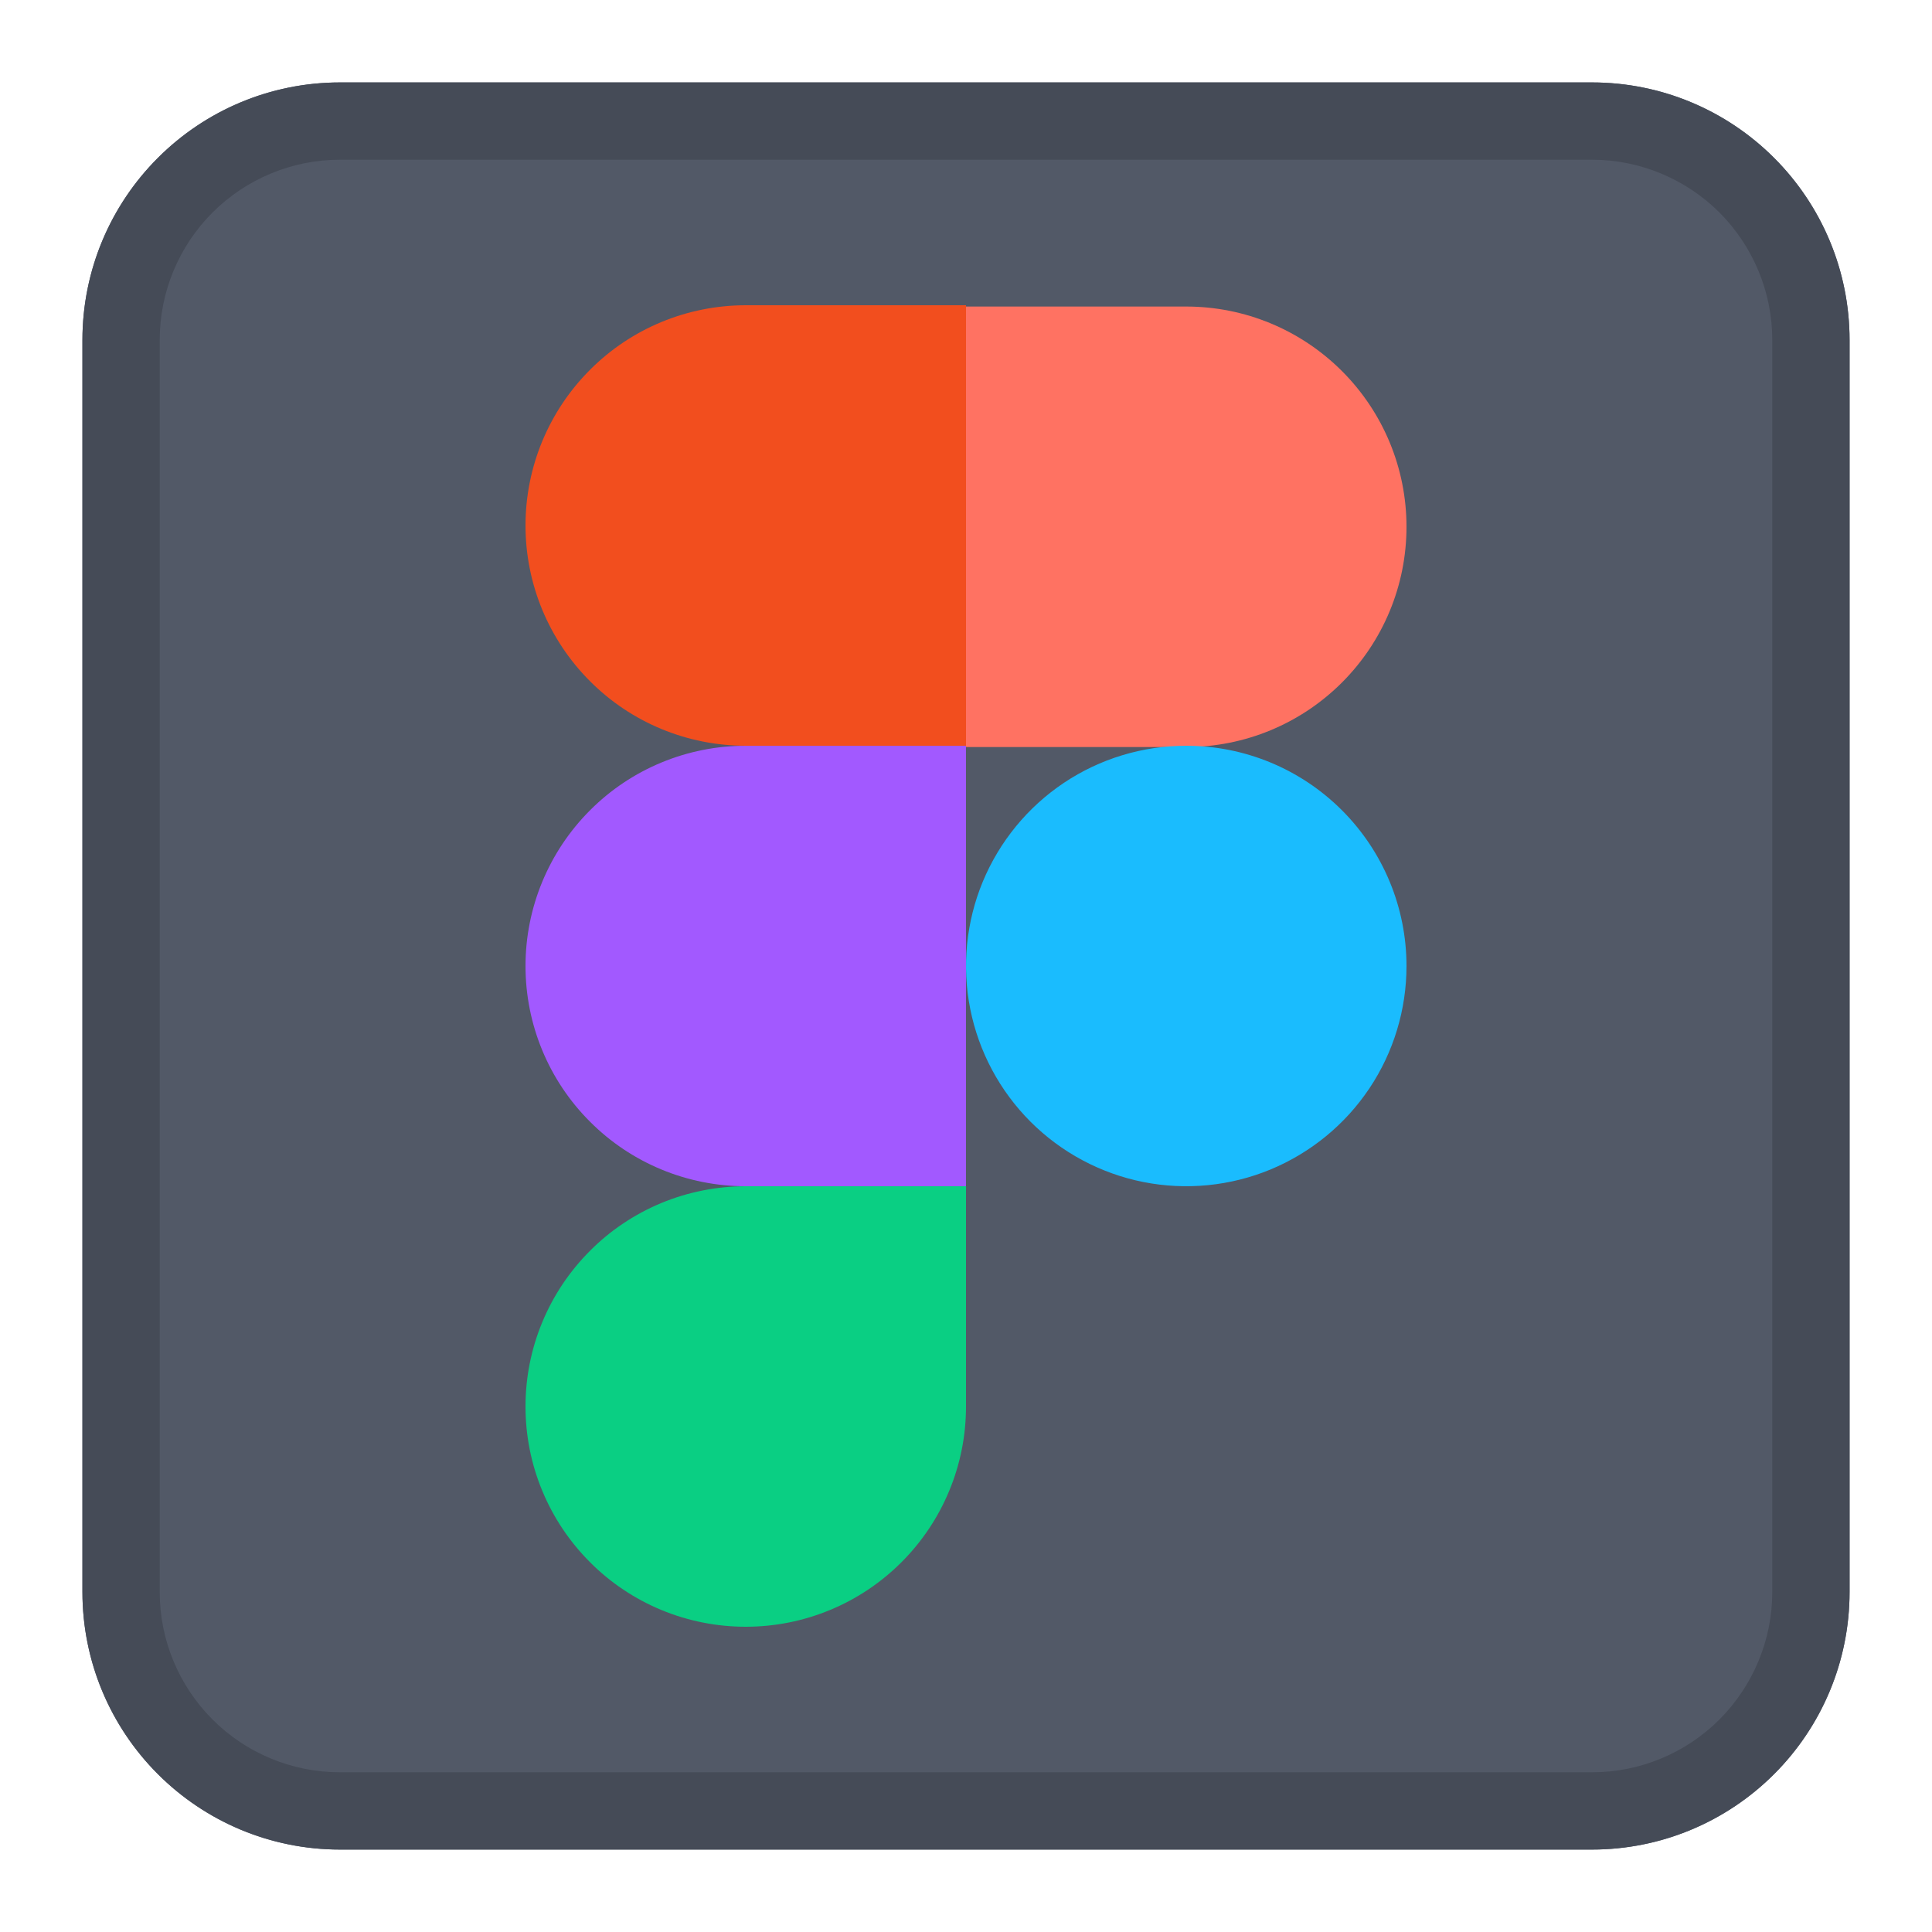
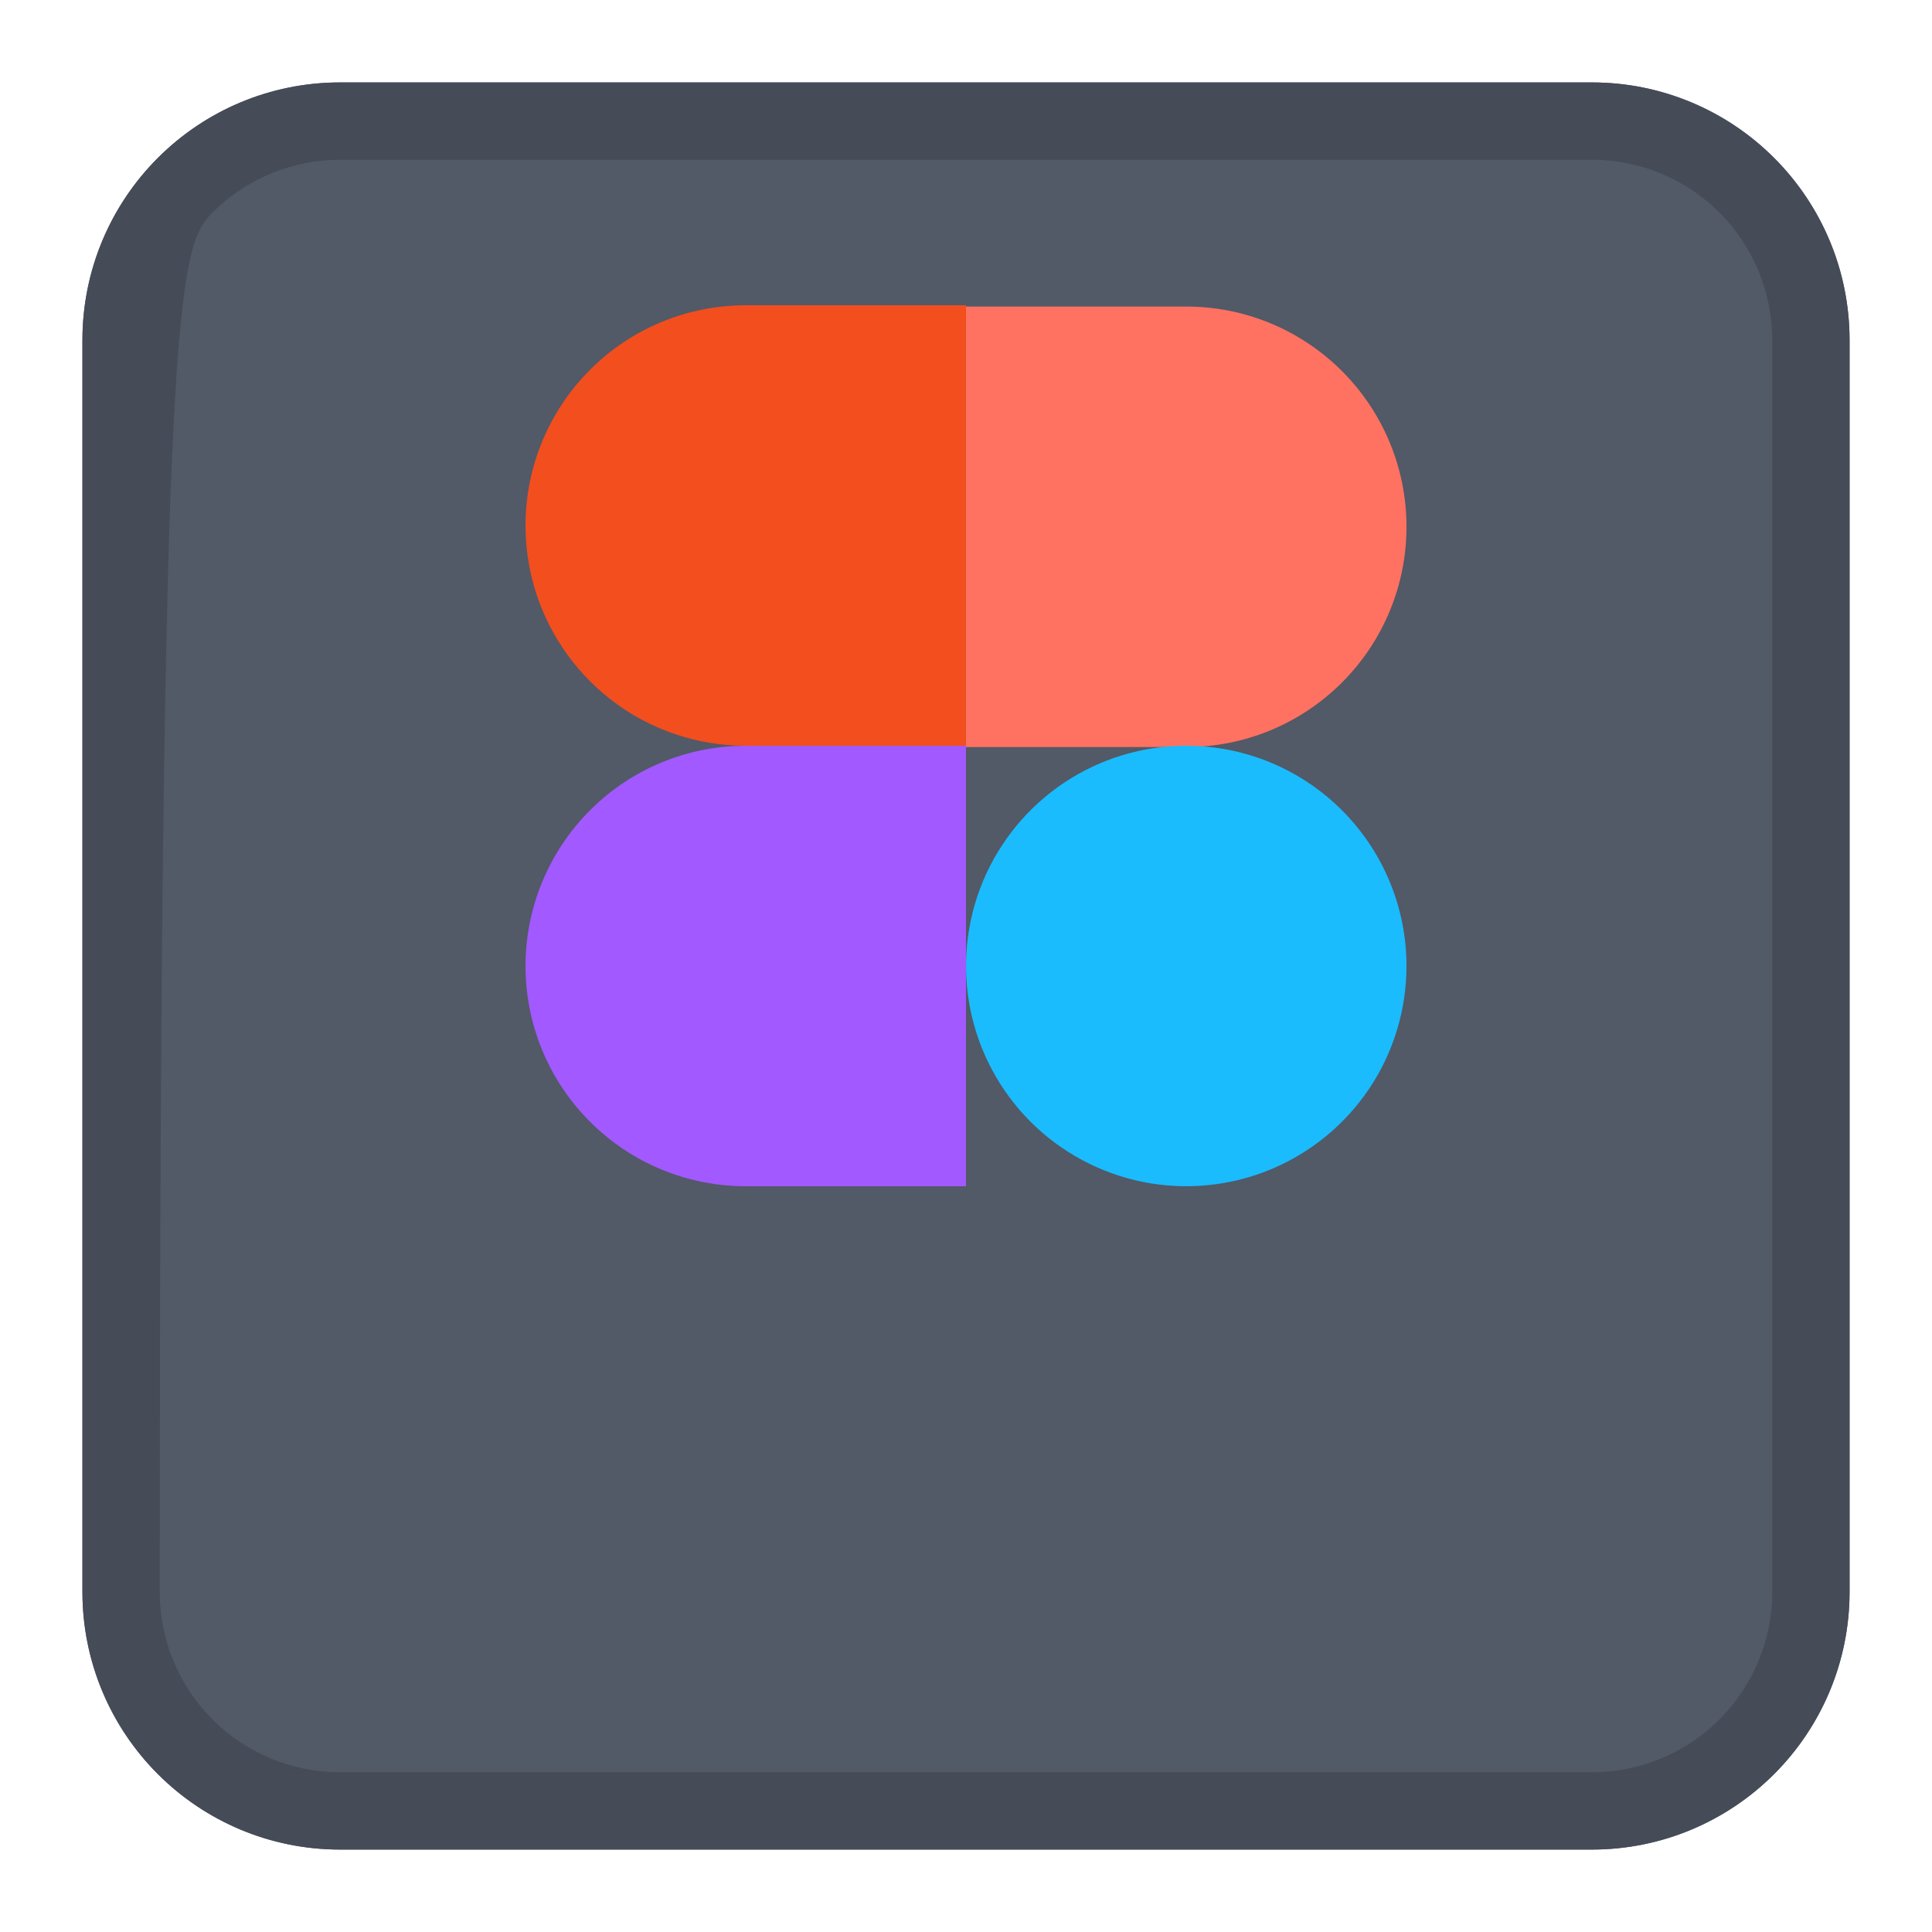
<svg xmlns="http://www.w3.org/2000/svg" width="15" height="15" viewBox="0 0 15 15" fill="none">
  <path d="M12.36 0.64H2.64C1.535 0.64 0.64 1.535 0.64 2.64V12.36C0.64 13.465 1.535 14.36 2.64 14.36H12.36C13.464 14.36 14.36 13.465 14.36 12.36V2.64C14.36 1.535 13.464 0.64 12.36 0.64Z" fill="#525967" />
-   <path d="M12.36 1.24C12.731 1.24 13.087 1.388 13.35 1.65C13.612 1.913 13.76 2.269 13.76 2.64V12.36C13.76 12.731 13.612 13.087 13.35 13.35C13.087 13.613 12.731 13.76 12.36 13.76H2.64C2.269 13.76 1.912 13.613 1.65 13.35C1.387 13.087 1.24 12.731 1.24 12.36V2.64C1.24 2.269 1.387 1.913 1.65 1.65C1.912 1.388 2.269 1.24 2.64 1.24H12.36ZM12.36 0.64H2.64C2.109 0.64 1.601 0.851 1.226 1.226C0.851 1.601 0.64 2.11 0.64 2.64V12.36C0.64 12.89 0.851 13.399 1.226 13.774C1.601 14.149 2.109 14.36 2.64 14.36H12.36C12.89 14.36 13.399 14.149 13.774 13.774C14.149 13.399 14.36 12.89 14.36 12.36V2.64C14.36 2.11 14.149 1.601 13.774 1.226C13.399 0.851 12.89 0.64 12.36 0.64V0.64Z" fill="#454B57" />
-   <path d="M5.79 12.63C6.014 12.63 6.237 12.586 6.444 12.5C6.652 12.414 6.84 12.288 6.999 12.129C7.158 11.97 7.284 11.782 7.37 11.574C7.456 11.367 7.5 11.145 7.5 10.92V9.21H5.79C5.565 9.21 5.343 9.254 5.135 9.34C4.928 9.426 4.739 9.552 4.581 9.711C4.422 9.87 4.296 10.058 4.21 10.266C4.124 10.473 4.08 10.695 4.08 10.92C4.08 11.145 4.124 11.367 4.21 11.574C4.296 11.782 4.422 11.97 4.581 12.129C4.739 12.288 4.928 12.414 5.135 12.5C5.343 12.586 5.565 12.63 5.79 12.63V12.63Z" fill="#0ACF83" />
+   <path d="M12.36 1.24C12.731 1.24 13.087 1.388 13.35 1.65C13.612 1.913 13.76 2.269 13.76 2.64V12.36C13.76 12.731 13.612 13.087 13.35 13.35C13.087 13.613 12.731 13.76 12.36 13.76H2.64C2.269 13.76 1.912 13.613 1.65 13.35C1.387 13.087 1.24 12.731 1.24 12.36C1.24 2.269 1.387 1.913 1.65 1.65C1.912 1.388 2.269 1.24 2.64 1.24H12.36ZM12.36 0.64H2.64C2.109 0.64 1.601 0.851 1.226 1.226C0.851 1.601 0.64 2.11 0.64 2.64V12.36C0.64 12.89 0.851 13.399 1.226 13.774C1.601 14.149 2.109 14.36 2.64 14.36H12.36C12.89 14.36 13.399 14.149 13.774 13.774C14.149 13.399 14.36 12.89 14.36 12.36V2.64C14.36 2.11 14.149 1.601 13.774 1.226C13.399 0.851 12.89 0.64 12.36 0.64V0.64Z" fill="#454B57" />
  <path d="M4.08 7.5C4.08 7.047 4.26 6.612 4.581 6.291C4.901 5.97 5.336 5.79 5.79 5.79H7.5V9.21H5.79C5.336 9.21 4.901 9.03 4.581 8.709C4.26 8.389 4.08 7.954 4.08 7.5V7.5Z" fill="#A259FF" />
  <path d="M4.08 4.08C4.08 3.626 4.26 3.192 4.581 2.871C4.901 2.55 5.336 2.37 5.79 2.37H7.5V5.79H5.79C5.336 5.79 4.901 5.61 4.581 5.289C4.26 4.968 4.08 4.534 4.08 4.08V4.08Z" fill="#F24E1E" />
  <path d="M7.5 2.38H9.21C9.664 2.38 10.098 2.56 10.419 2.881C10.74 3.202 10.92 3.636 10.92 4.09C10.92 4.544 10.74 4.978 10.419 5.299C10.098 5.62 9.664 5.8 9.21 5.8H7.5V2.38Z" fill="#FF7262" />
  <path d="M10.92 7.5C10.92 7.838 10.82 8.169 10.632 8.45C10.444 8.731 10.177 8.95 9.864 9.08C9.552 9.209 9.208 9.243 8.876 9.177C8.545 9.111 8.24 8.948 8.001 8.709C7.762 8.47 7.599 8.165 7.533 7.834C7.467 7.502 7.501 7.158 7.63 6.846C7.76 6.533 7.979 6.266 8.26 6.078C8.541 5.89 8.872 5.79 9.21 5.79C9.664 5.79 10.098 5.97 10.419 6.291C10.74 6.612 10.92 7.047 10.92 7.5Z" fill="#1ABCFE" />
</svg>